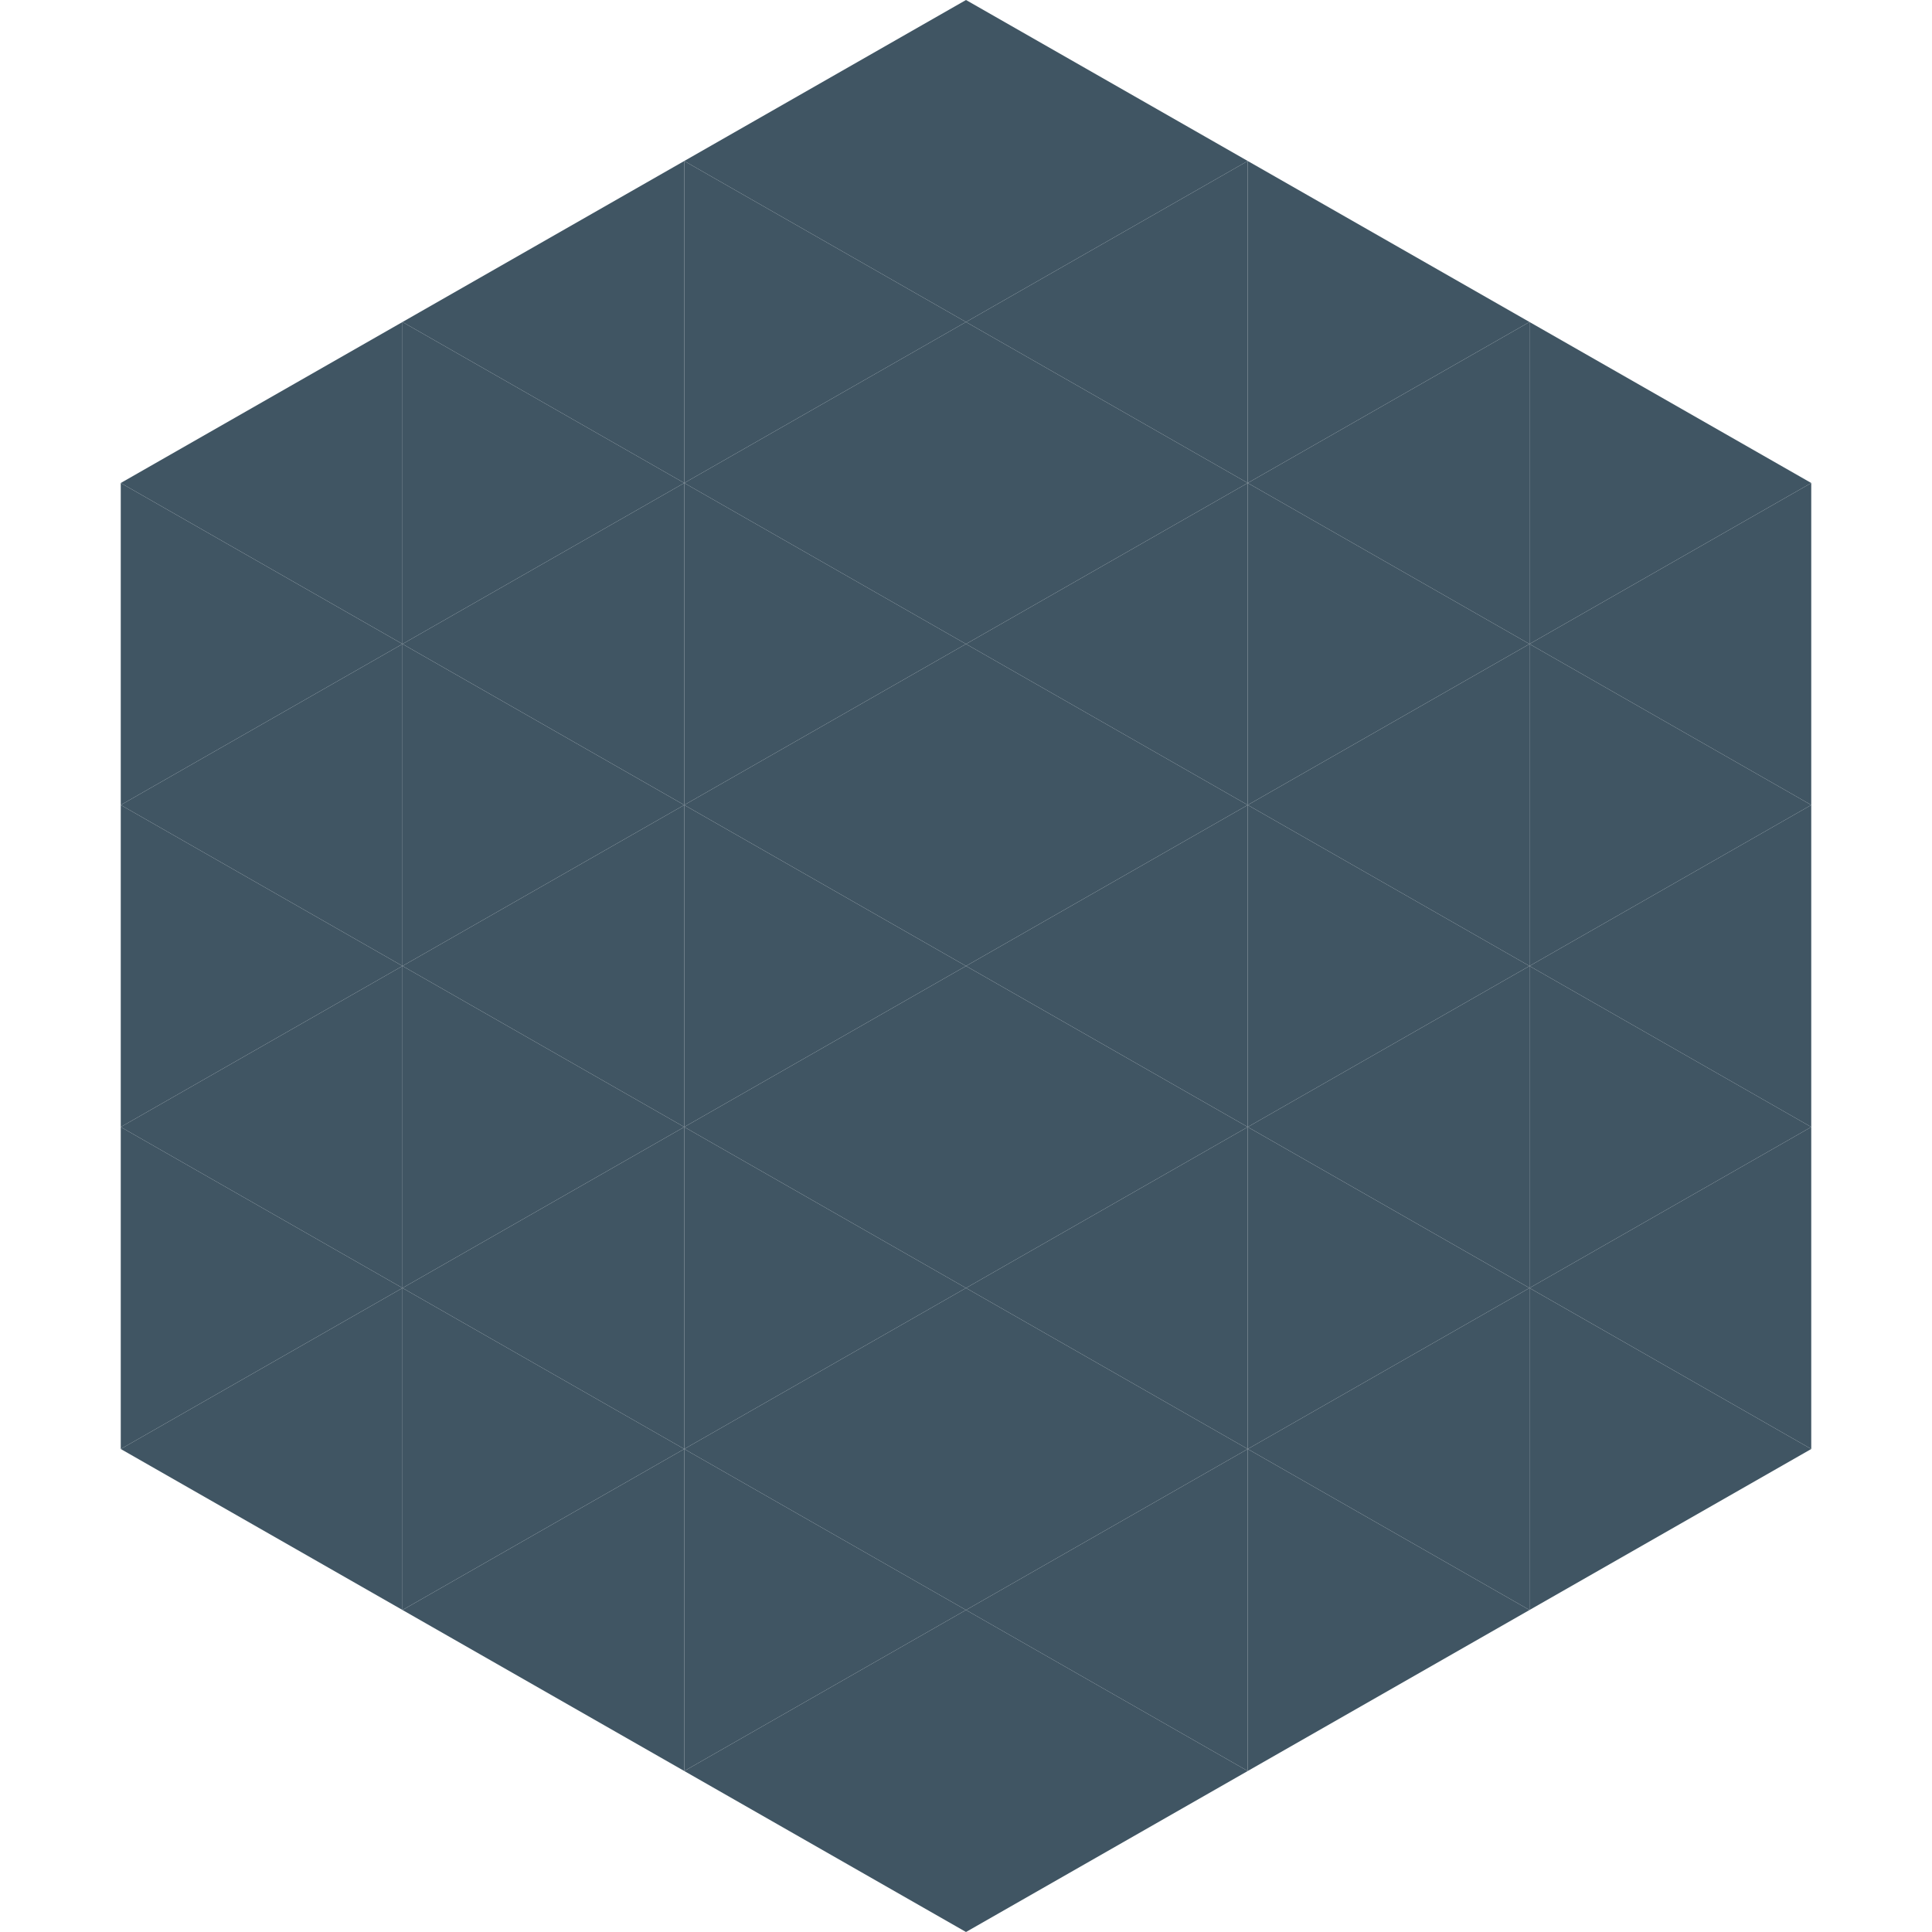
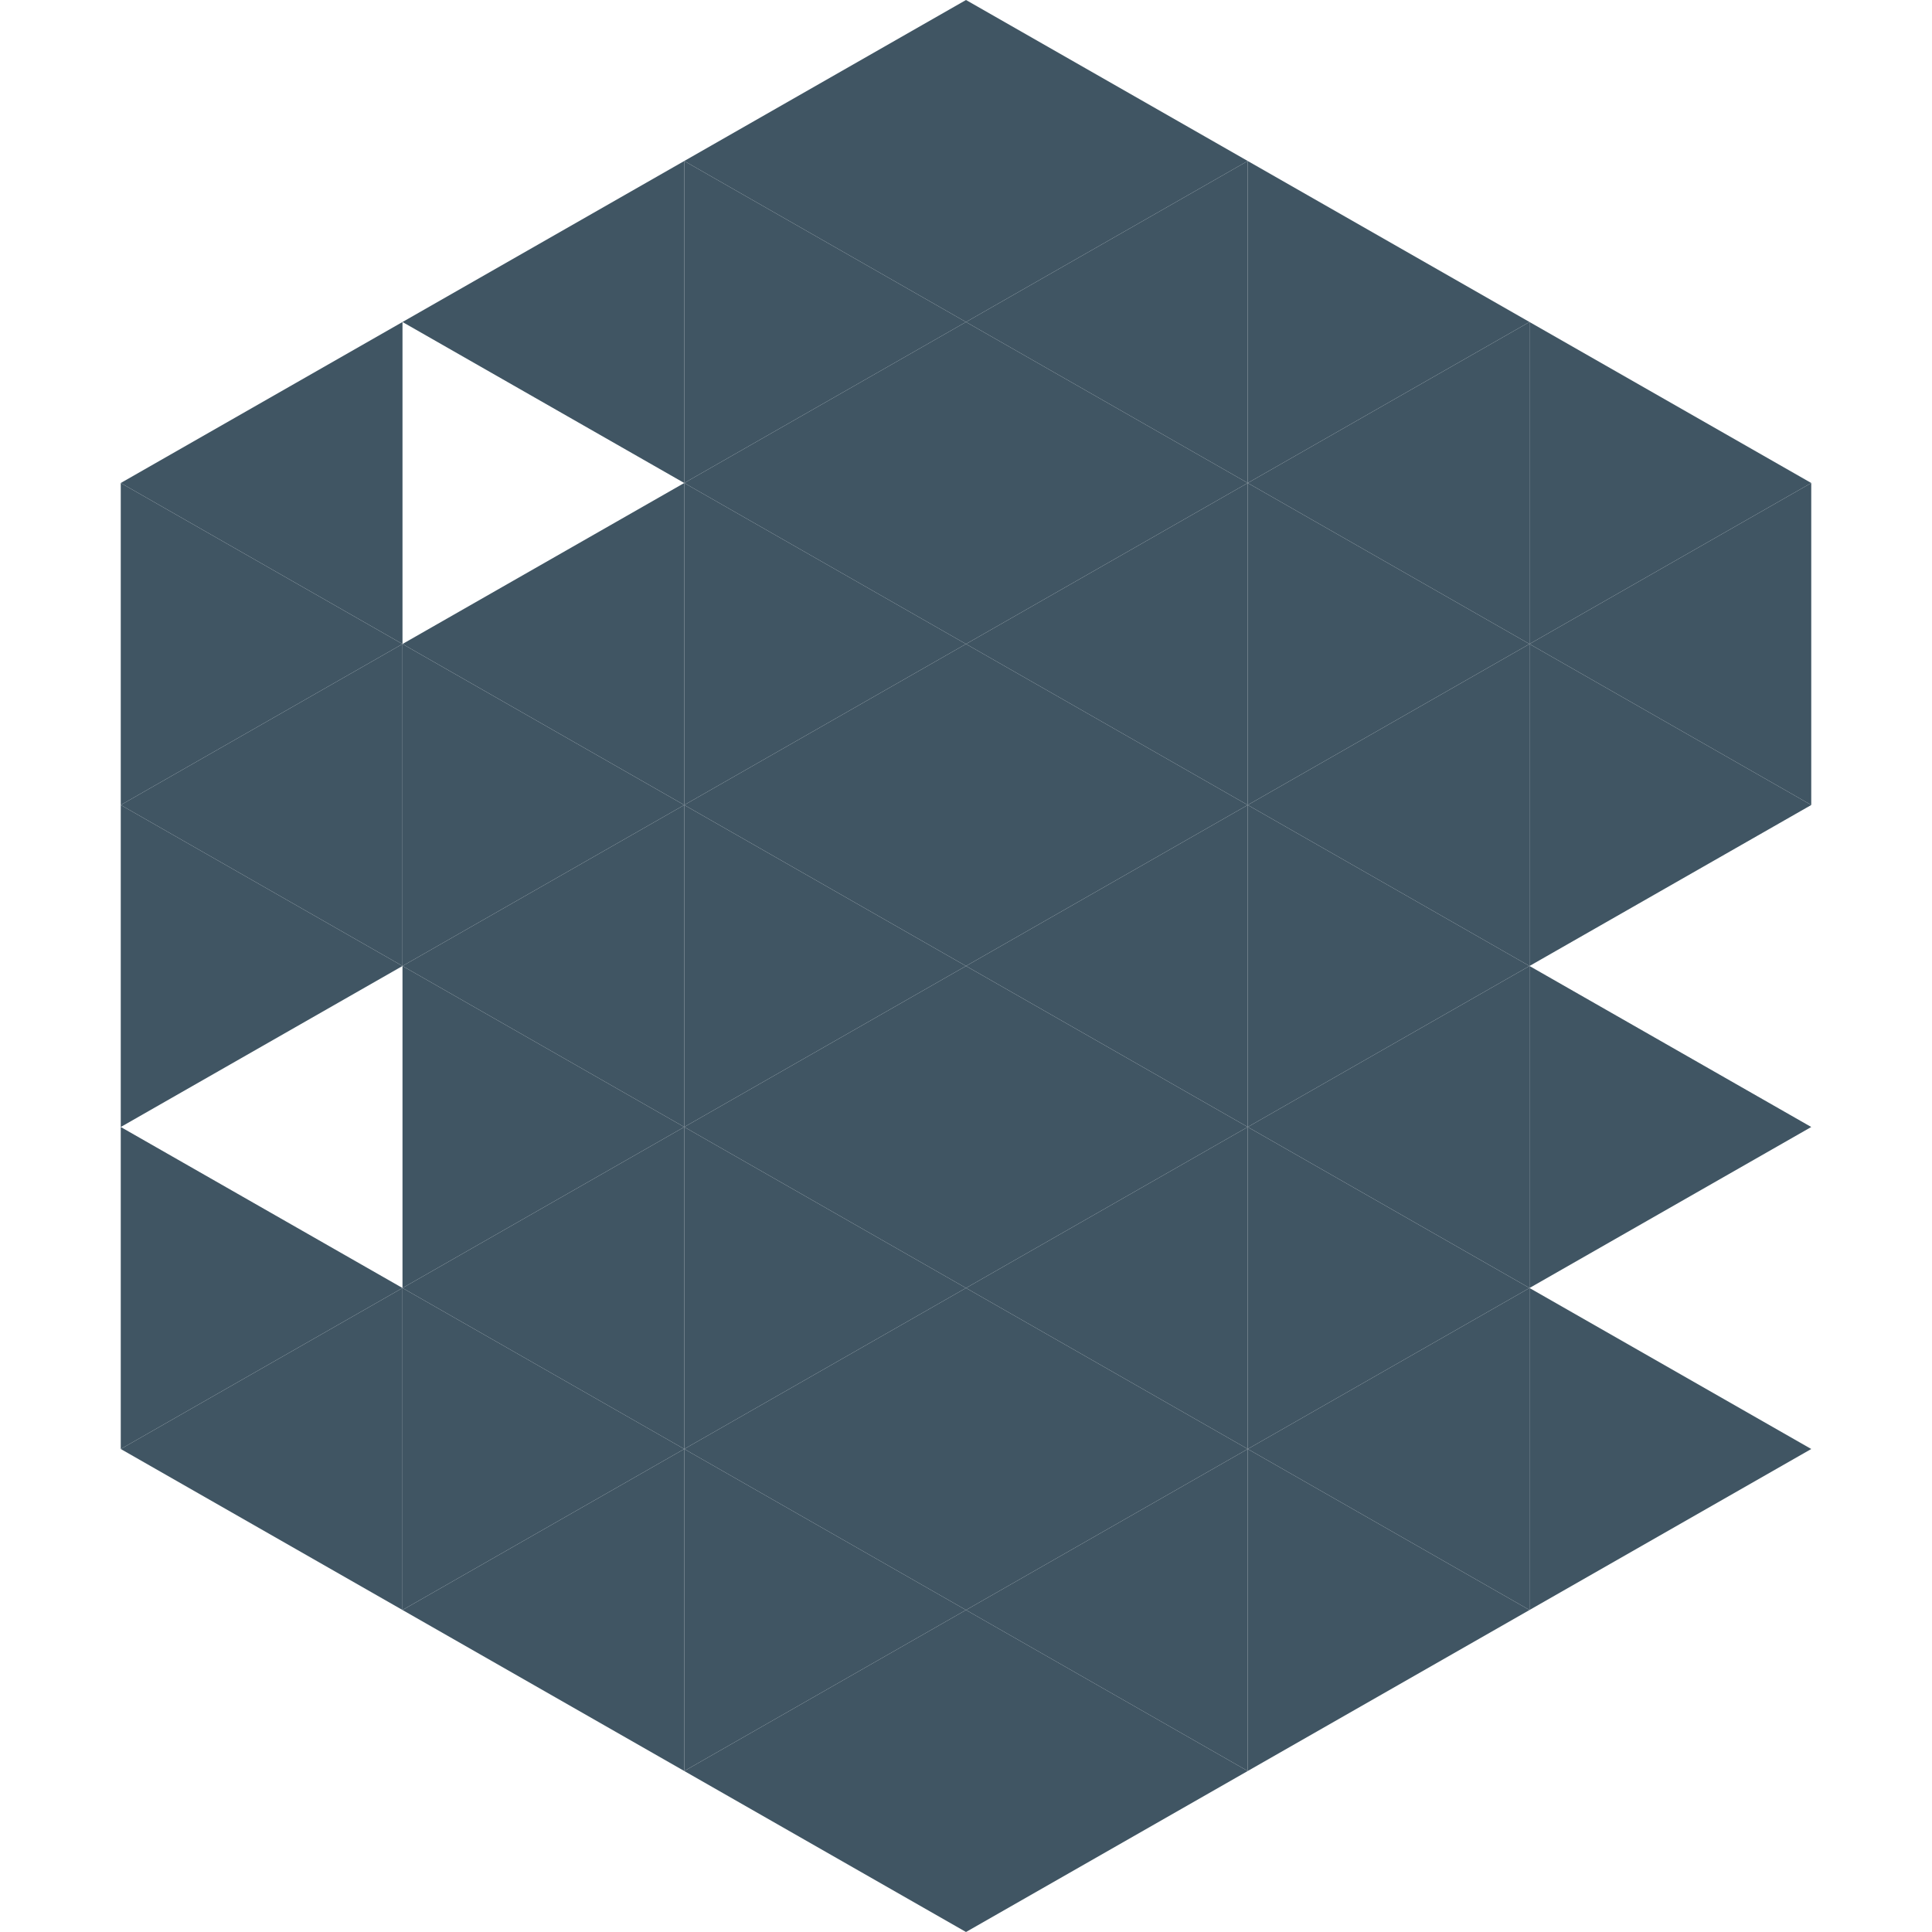
<svg xmlns="http://www.w3.org/2000/svg" width="240" height="240">
  <polygon points="50,40 15,60 50,80" style="fill:rgb(64,85,99)" />
  <polygon points="190,40 225,60 190,80" style="fill:rgb(64,85,99)" />
  <polygon points="15,60 50,80 15,100" style="fill:rgb(64,85,99)" />
  <polygon points="225,60 190,80 225,100" style="fill:rgb(64,85,99)" />
  <polygon points="50,80 15,100 50,120" style="fill:rgb(64,85,99)" />
  <polygon points="190,80 225,100 190,120" style="fill:rgb(64,85,99)" />
  <polygon points="15,100 50,120 15,140" style="fill:rgb(64,85,99)" />
-   <polygon points="225,100 190,120 225,140" style="fill:rgb(64,85,99)" />
-   <polygon points="50,120 15,140 50,160" style="fill:rgb(64,85,99)" />
  <polygon points="190,120 225,140 190,160" style="fill:rgb(64,85,99)" />
  <polygon points="15,140 50,160 15,180" style="fill:rgb(64,85,99)" />
-   <polygon points="225,140 190,160 225,180" style="fill:rgb(64,85,99)" />
  <polygon points="50,160 15,180 50,200" style="fill:rgb(64,85,99)" />
  <polygon points="190,160 225,180 190,200" style="fill:rgb(64,85,99)" />
  <polygon points="15,180 50,200 15,220" style="fill:rgb(255,255,255); fill-opacity:0" />
  <polygon points="225,180 190,200 225,220" style="fill:rgb(255,255,255); fill-opacity:0" />
  <polygon points="50,0 85,20 50,40" style="fill:rgb(255,255,255); fill-opacity:0" />
  <polygon points="190,0 155,20 190,40" style="fill:rgb(255,255,255); fill-opacity:0" />
  <polygon points="85,20 50,40 85,60" style="fill:rgb(64,85,99)" />
  <polygon points="155,20 190,40 155,60" style="fill:rgb(64,85,99)" />
-   <polygon points="50,40 85,60 50,80" style="fill:rgb(64,85,99)" />
  <polygon points="190,40 155,60 190,80" style="fill:rgb(64,85,99)" />
  <polygon points="85,60 50,80 85,100" style="fill:rgb(64,85,99)" />
  <polygon points="155,60 190,80 155,100" style="fill:rgb(64,85,99)" />
  <polygon points="50,80 85,100 50,120" style="fill:rgb(64,85,99)" />
  <polygon points="190,80 155,100 190,120" style="fill:rgb(64,85,99)" />
  <polygon points="85,100 50,120 85,140" style="fill:rgb(64,85,99)" />
  <polygon points="155,100 190,120 155,140" style="fill:rgb(64,85,99)" />
  <polygon points="50,120 85,140 50,160" style="fill:rgb(64,85,99)" />
  <polygon points="190,120 155,140 190,160" style="fill:rgb(64,85,99)" />
  <polygon points="85,140 50,160 85,180" style="fill:rgb(64,85,99)" />
  <polygon points="155,140 190,160 155,180" style="fill:rgb(64,85,99)" />
  <polygon points="50,160 85,180 50,200" style="fill:rgb(64,85,99)" />
  <polygon points="190,160 155,180 190,200" style="fill:rgb(64,85,99)" />
  <polygon points="85,180 50,200 85,220" style="fill:rgb(64,85,99)" />
  <polygon points="155,180 190,200 155,220" style="fill:rgb(64,85,99)" />
  <polygon points="120,0 85,20 120,40" style="fill:rgb(64,85,99)" />
  <polygon points="120,0 155,20 120,40" style="fill:rgb(64,85,99)" />
  <polygon points="85,20 120,40 85,60" style="fill:rgb(64,85,99)" />
  <polygon points="155,20 120,40 155,60" style="fill:rgb(64,85,99)" />
  <polygon points="120,40 85,60 120,80" style="fill:rgb(64,85,99)" />
  <polygon points="120,40 155,60 120,80" style="fill:rgb(64,85,99)" />
  <polygon points="85,60 120,80 85,100" style="fill:rgb(64,85,99)" />
  <polygon points="155,60 120,80 155,100" style="fill:rgb(64,85,99)" />
  <polygon points="120,80 85,100 120,120" style="fill:rgb(64,85,99)" />
  <polygon points="120,80 155,100 120,120" style="fill:rgb(64,85,99)" />
  <polygon points="85,100 120,120 85,140" style="fill:rgb(64,85,99)" />
  <polygon points="155,100 120,120 155,140" style="fill:rgb(64,85,99)" />
  <polygon points="120,120 85,140 120,160" style="fill:rgb(64,85,99)" />
  <polygon points="120,120 155,140 120,160" style="fill:rgb(64,85,99)" />
  <polygon points="85,140 120,160 85,180" style="fill:rgb(64,85,99)" />
  <polygon points="155,140 120,160 155,180" style="fill:rgb(64,85,99)" />
  <polygon points="120,160 85,180 120,200" style="fill:rgb(64,85,99)" />
  <polygon points="120,160 155,180 120,200" style="fill:rgb(64,85,99)" />
  <polygon points="85,180 120,200 85,220" style="fill:rgb(64,85,99)" />
  <polygon points="155,180 120,200 155,220" style="fill:rgb(64,85,99)" />
  <polygon points="120,200 85,220 120,240" style="fill:rgb(64,85,99)" />
  <polygon points="120,200 155,220 120,240" style="fill:rgb(64,85,99)" />
  <polygon points="85,220 120,240 85,260" style="fill:rgb(255,255,255); fill-opacity:0" />
  <polygon points="155,220 120,240 155,260" style="fill:rgb(255,255,255); fill-opacity:0" />
</svg>